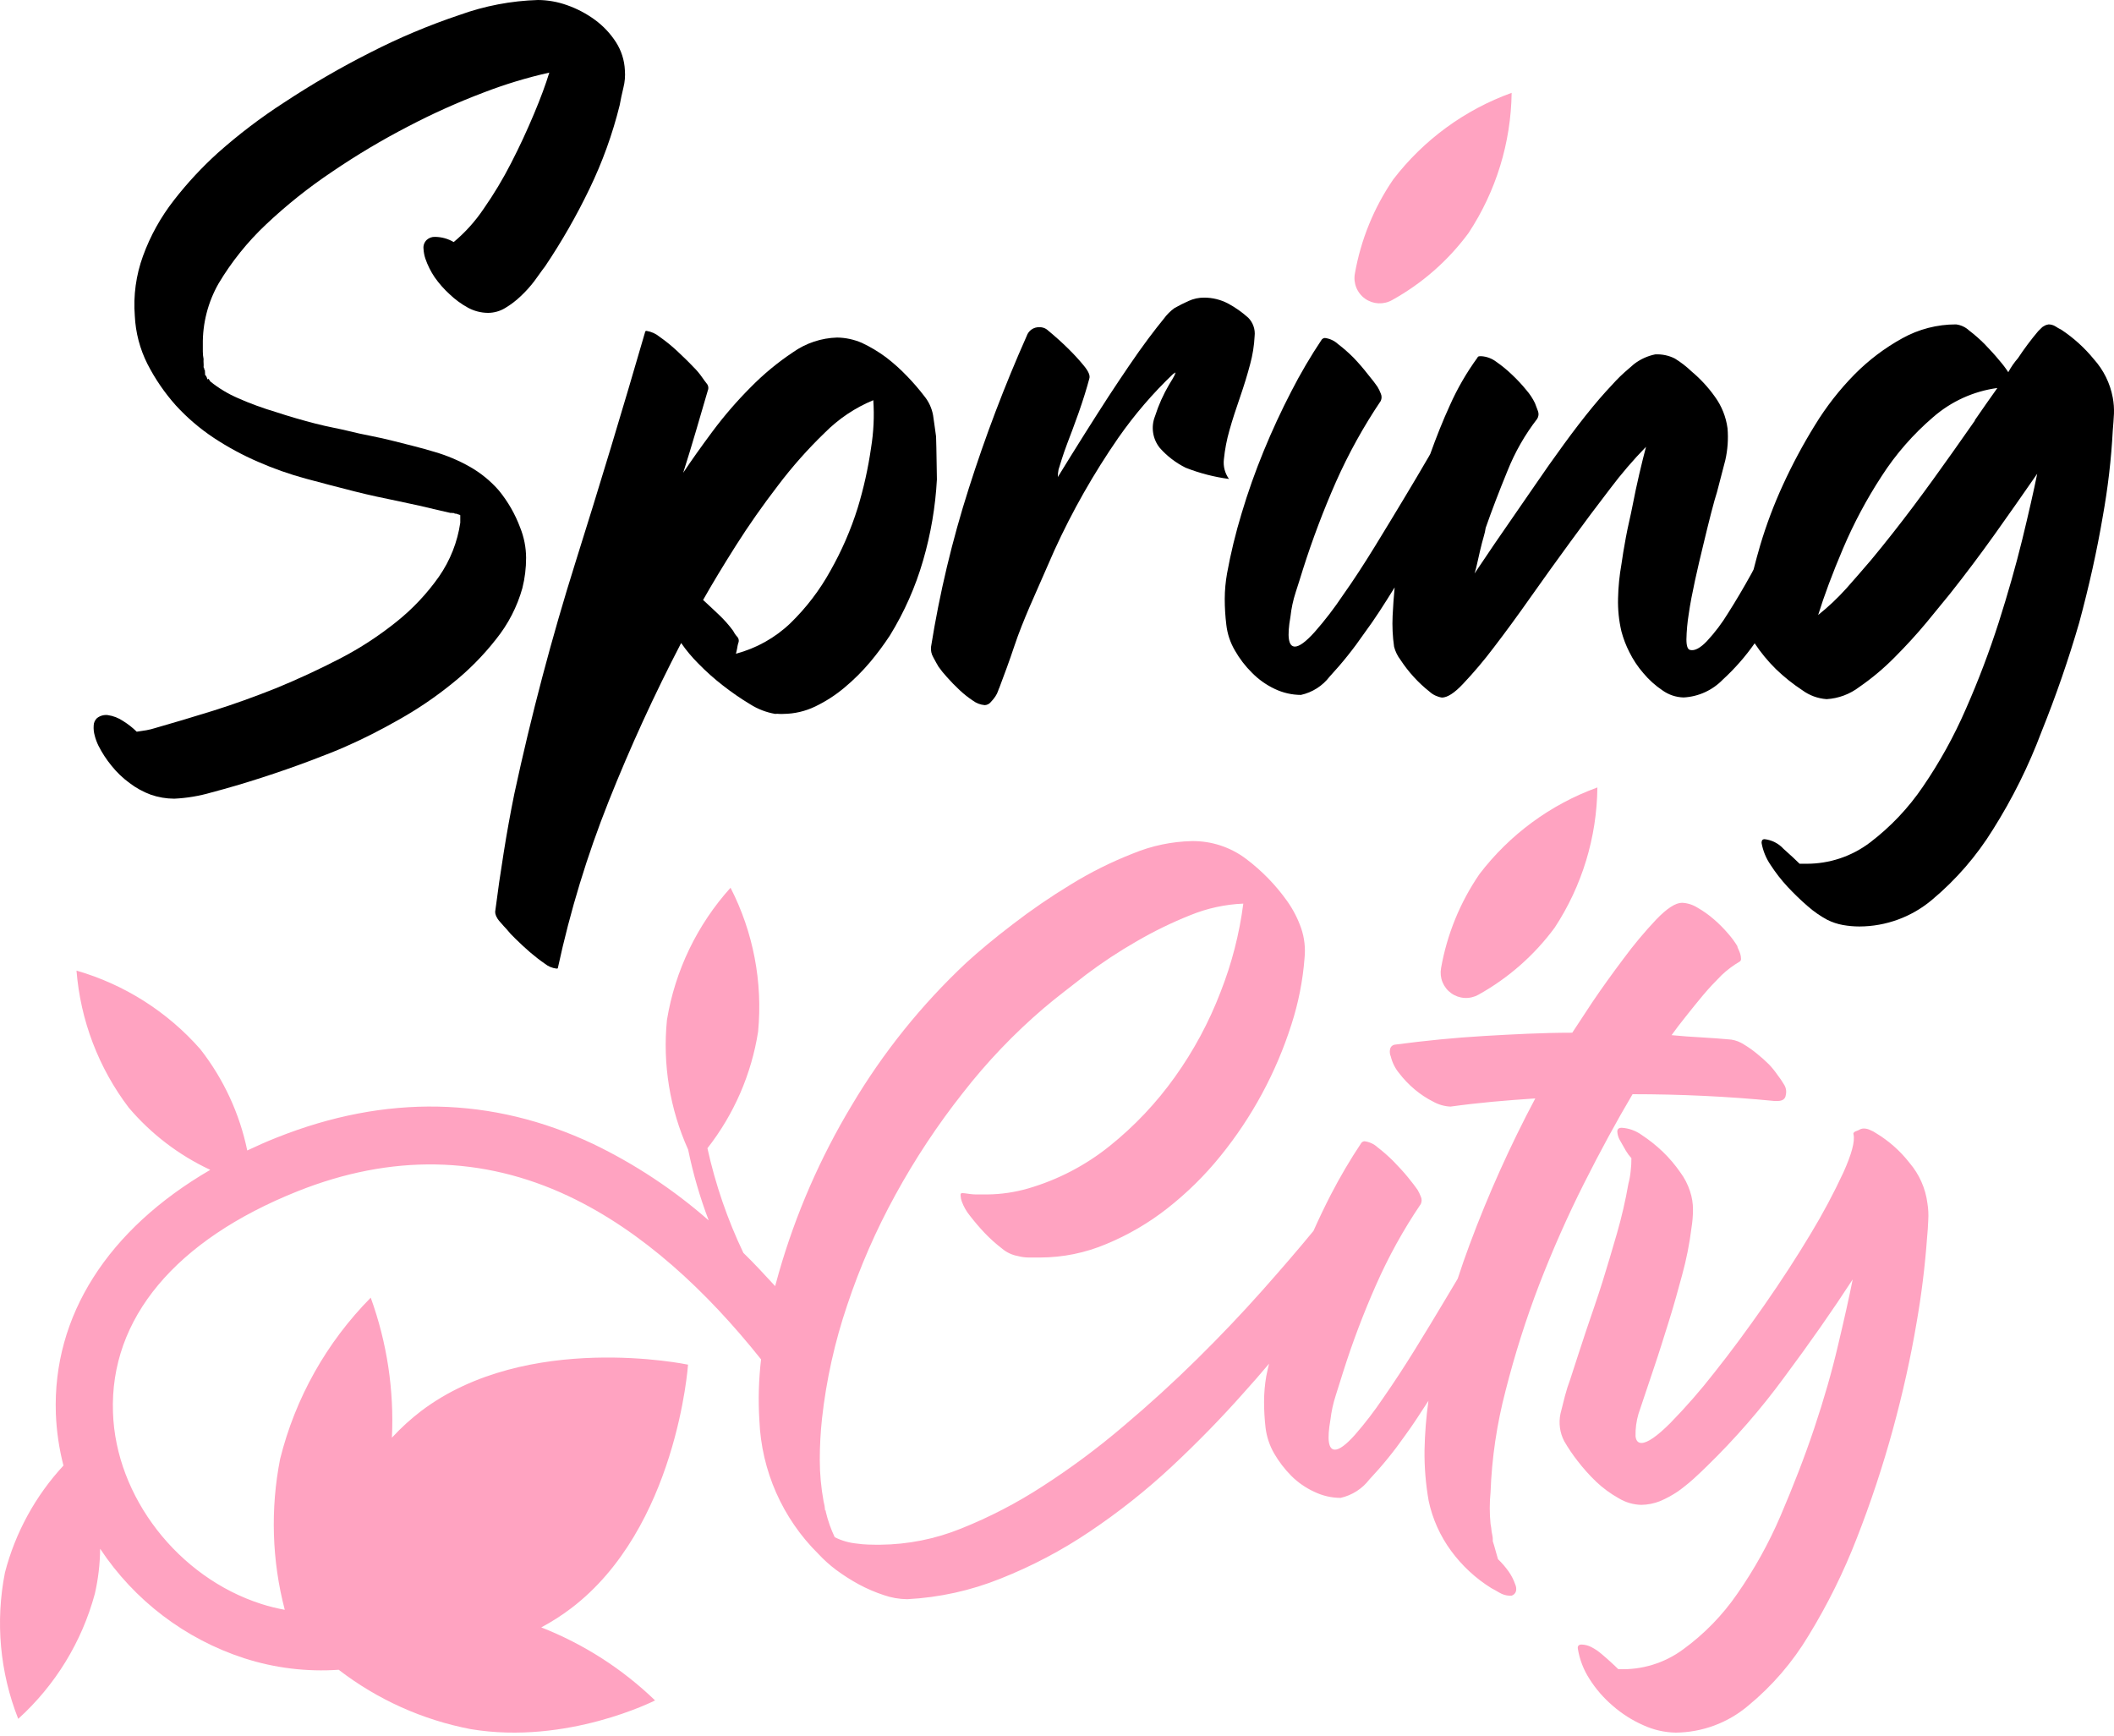
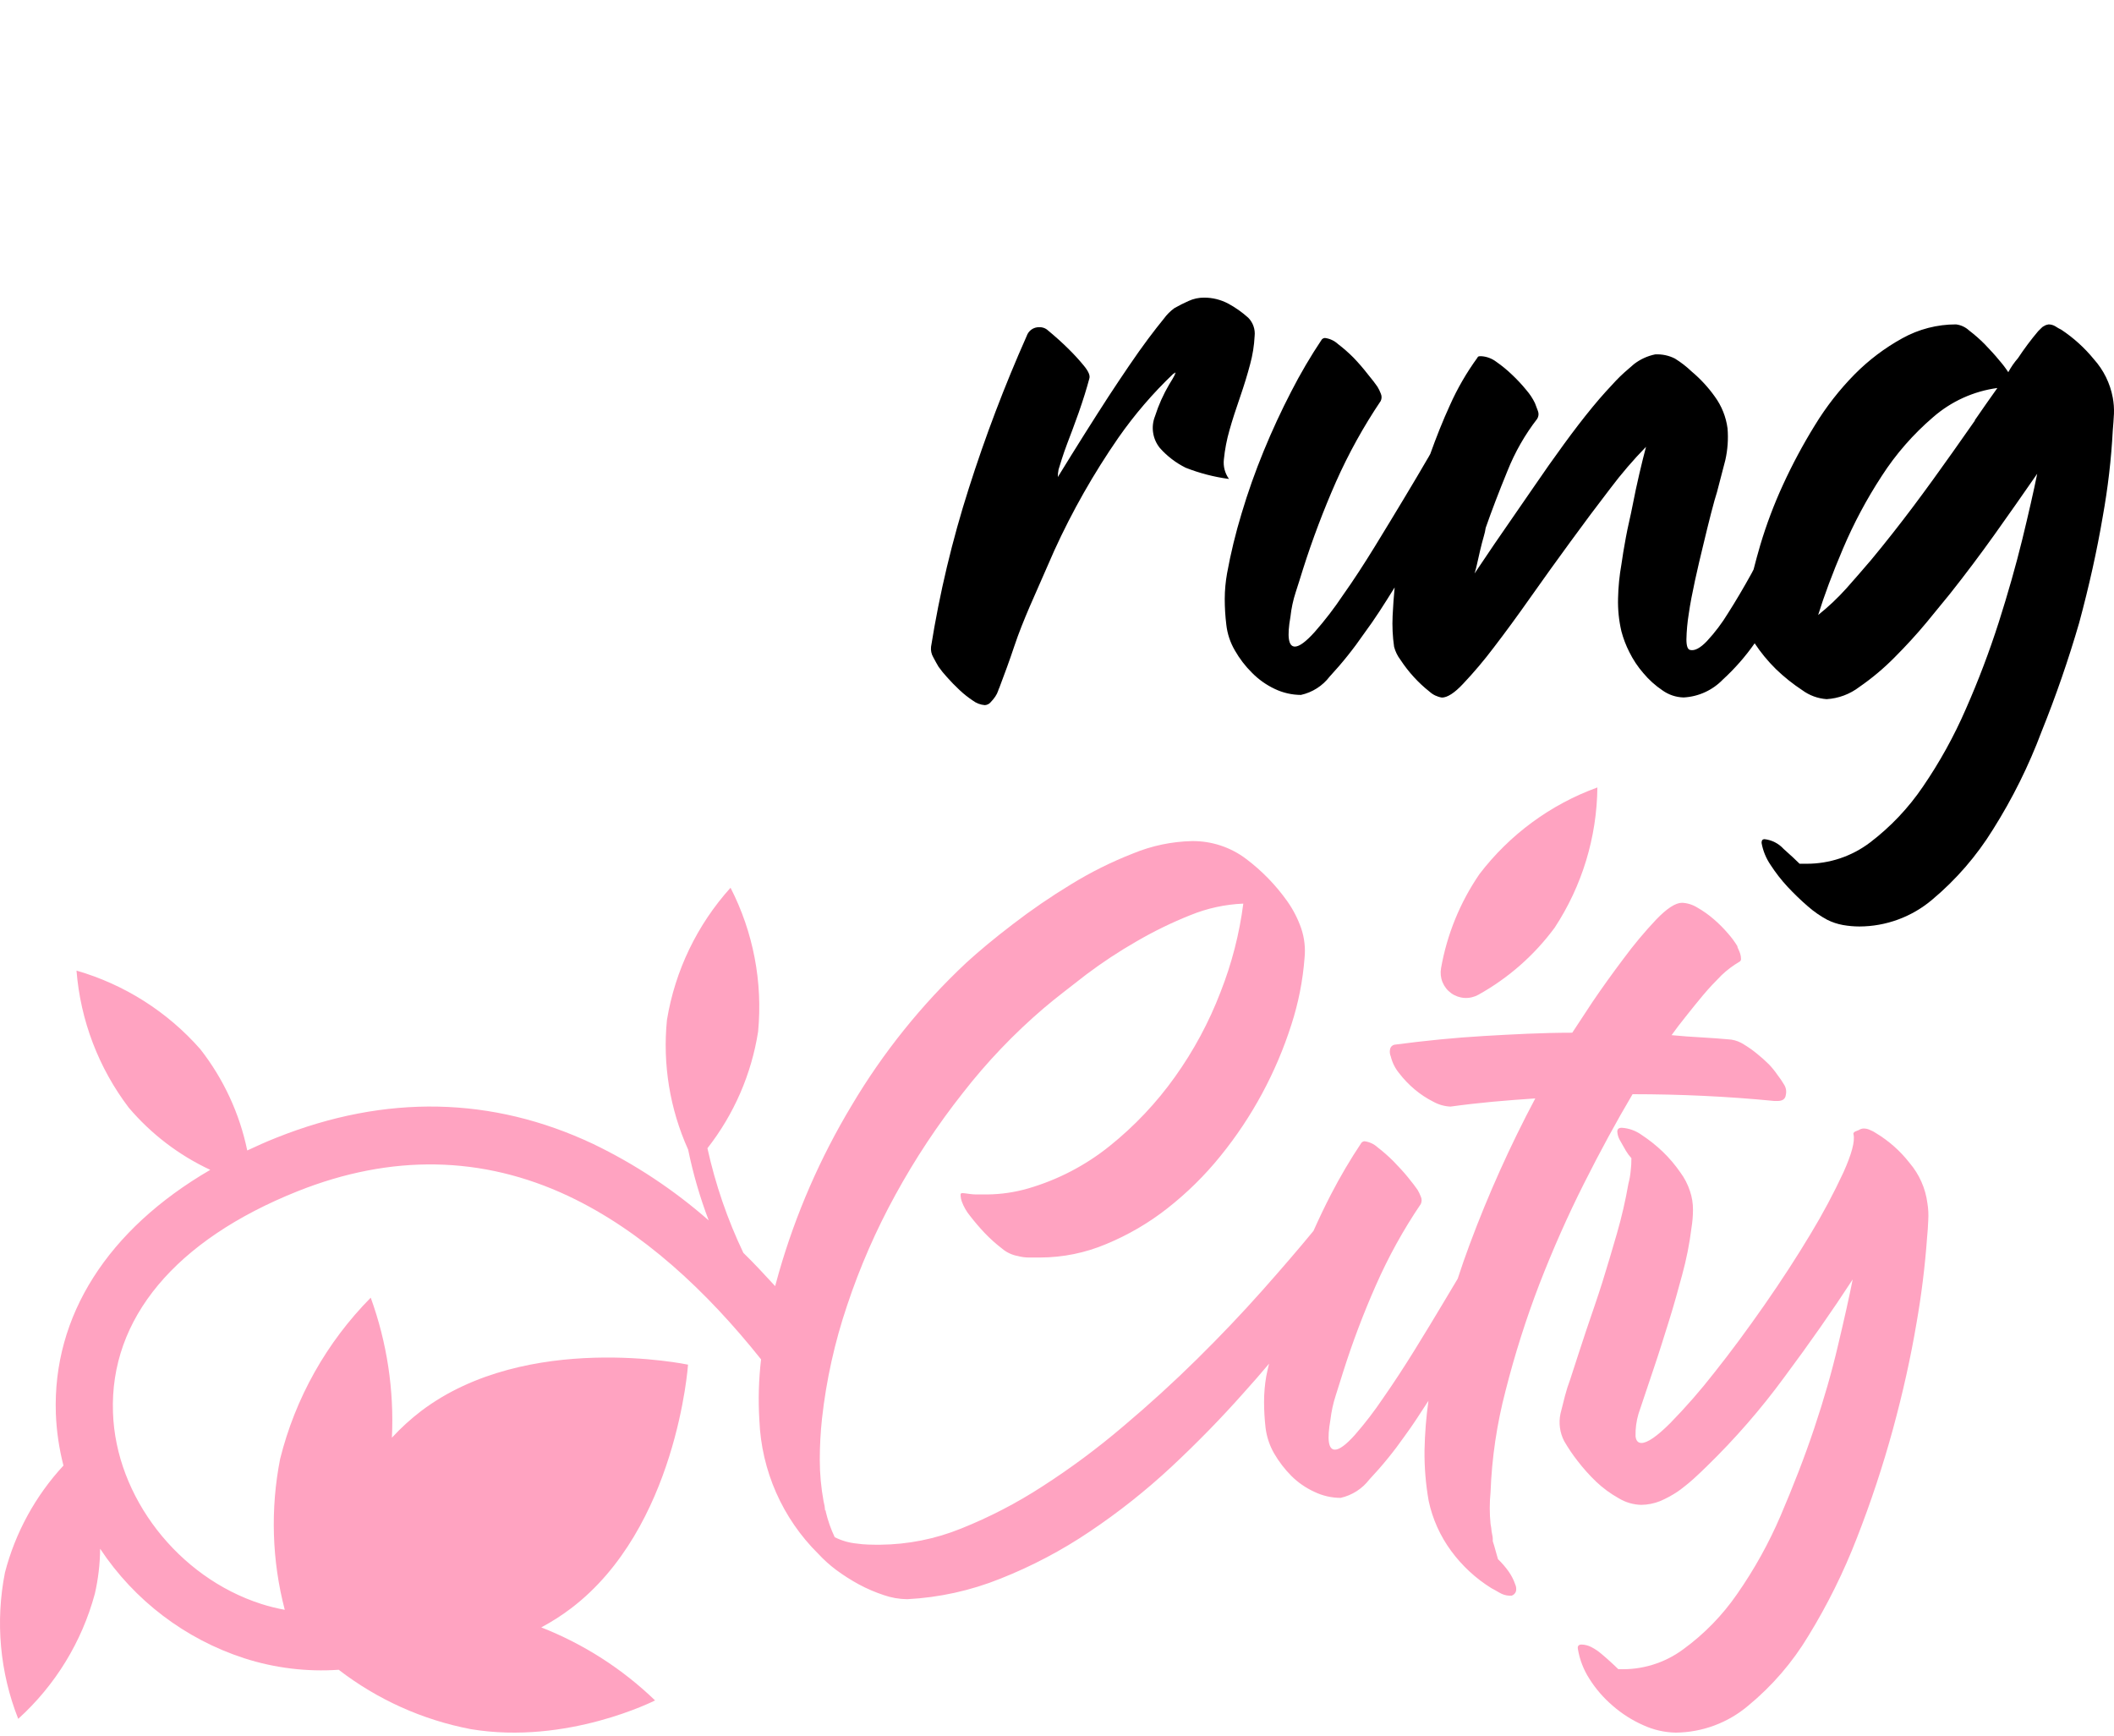
<svg xmlns="http://www.w3.org/2000/svg" width="95" height="78" viewBox="0 0 95 78" fill="none">
-   <path d="M23.475 26.429C23.587 25.983 23.643 25.526 23.642 25.067C23.64 24.601 23.549 24.141 23.375 23.709C23.151 23.106 22.829 22.545 22.423 22.047C22.05 21.618 21.607 21.256 21.113 20.975C20.609 20.69 20.074 20.465 19.517 20.304C18.946 20.132 18.351 19.985 17.722 19.827C17.365 19.737 17.012 19.656 16.665 19.589C16.317 19.523 15.969 19.446 15.607 19.356C15.245 19.265 14.75 19.184 14.178 19.037C13.607 18.889 13.007 18.718 12.402 18.518C11.824 18.347 11.258 18.14 10.706 17.898C10.255 17.704 9.832 17.45 9.449 17.141C9.449 17.117 9.416 17.103 9.416 17.089C9.416 17.075 9.416 17.089 9.382 17.041C9.349 16.994 9.349 17.041 9.349 17.041C9.349 17.041 9.349 17.041 9.316 17.041C9.303 16.966 9.268 16.896 9.215 16.841C9.215 16.794 9.215 16.765 9.215 16.755C9.207 16.727 9.207 16.698 9.215 16.67L9.182 16.603C9.183 16.567 9.171 16.532 9.149 16.503C9.154 16.441 9.154 16.379 9.149 16.317C9.144 16.257 9.144 16.197 9.149 16.136C9.126 16.025 9.115 15.912 9.115 15.798V15.498C9.1 14.534 9.344 13.583 9.82 12.745C10.403 11.766 11.12 10.873 11.949 10.092C12.876 9.216 13.875 8.42 14.936 7.711C16.029 6.967 17.166 6.29 18.341 5.682C19.444 5.104 20.581 4.594 21.746 4.153C22.703 3.785 23.685 3.487 24.685 3.263C24.528 3.777 24.299 4.401 23.994 5.125C23.689 5.849 23.351 6.587 22.97 7.325C22.605 8.04 22.191 8.729 21.732 9.387C21.357 9.945 20.904 10.447 20.389 10.878C20.135 10.728 19.846 10.648 19.551 10.645C19.414 10.639 19.281 10.687 19.179 10.778C19.125 10.829 19.083 10.893 19.057 10.963C19.031 11.033 19.023 11.109 19.032 11.183C19.04 11.33 19.067 11.476 19.113 11.616C19.215 11.914 19.356 12.198 19.532 12.459C19.727 12.737 19.952 12.993 20.203 13.221C20.45 13.458 20.727 13.661 21.027 13.826C21.305 13.978 21.616 14.058 21.932 14.06C22.204 14.059 22.471 13.983 22.704 13.841C22.958 13.689 23.195 13.508 23.409 13.302C23.629 13.096 23.831 12.871 24.013 12.631C24.19 12.398 24.347 12.155 24.49 11.978C25.239 10.864 25.908 9.697 26.49 8.487C27.071 7.285 27.526 6.026 27.847 4.729C27.89 4.487 27.948 4.22 28.014 3.944C28.08 3.686 28.102 3.418 28.081 3.153C28.06 2.706 27.922 2.272 27.681 1.896C27.428 1.503 27.105 1.161 26.728 0.886C26.348 0.609 25.929 0.389 25.485 0.233C25.065 0.082 24.622 0.003 24.175 0C22.972 0.036 21.783 0.263 20.651 0.672C19.269 1.135 17.923 1.702 16.626 2.367C15.304 3.036 14.021 3.78 12.783 4.596C11.725 5.278 10.722 6.041 9.782 6.877C9.068 7.524 8.411 8.231 7.82 8.992C7.225 9.752 6.754 10.6 6.425 11.507C6.112 12.366 5.987 13.282 6.058 14.193C6.093 14.946 6.286 15.682 6.625 16.355C6.969 17.028 7.398 17.653 7.901 18.218C8.409 18.773 8.983 19.264 9.611 19.68C10.239 20.094 10.902 20.453 11.592 20.751C12.288 21.057 13.006 21.31 13.74 21.509C14.478 21.709 15.207 21.899 15.921 22.08C16.636 22.261 17.217 22.38 17.865 22.514C18.512 22.647 19.165 22.795 19.813 22.952L20.251 23.052C20.273 23.046 20.296 23.046 20.317 23.052C20.34 23.057 20.362 23.057 20.384 23.052C20.423 23.08 20.471 23.091 20.517 23.085C20.543 23.102 20.573 23.114 20.603 23.119C20.632 23.125 20.66 23.136 20.684 23.152V23.49C20.558 24.358 20.231 25.184 19.732 25.905C19.196 26.668 18.555 27.351 17.827 27.934C17.035 28.571 16.181 29.128 15.278 29.596C14.326 30.088 13.373 30.529 12.421 30.92C11.444 31.31 10.492 31.653 9.563 31.944C8.634 32.234 7.763 32.492 6.982 32.715C6.849 32.758 6.714 32.791 6.577 32.816L6.144 32.882C5.96 32.701 5.757 32.542 5.539 32.406C5.328 32.262 5.086 32.169 4.834 32.134C4.663 32.117 4.492 32.166 4.357 32.273C4.312 32.316 4.276 32.367 4.25 32.425C4.225 32.482 4.211 32.543 4.21 32.606C4.199 32.758 4.215 32.911 4.257 33.058C4.297 33.215 4.353 33.366 4.424 33.511C4.587 33.834 4.785 34.137 5.015 34.416C5.248 34.707 5.519 34.966 5.82 35.187C6.11 35.408 6.431 35.585 6.772 35.711C7.112 35.83 7.469 35.891 7.83 35.892C8.397 35.865 8.96 35.771 9.506 35.611C10.227 35.421 10.971 35.202 11.74 34.954C12.508 34.706 13.246 34.449 13.954 34.182C14.659 33.916 15.188 33.706 15.545 33.544C16.307 33.211 17.107 32.806 17.927 32.339C18.764 31.869 19.561 31.329 20.308 30.725C21.044 30.139 21.709 29.469 22.289 28.729C22.836 28.05 23.24 27.268 23.475 26.429Z" fill="black" />
-   <path d="M42.065 19.613C42.022 19.28 41.974 18.965 41.931 18.66C41.873 18.34 41.734 18.04 41.526 17.789C41.293 17.484 41.041 17.193 40.774 16.917C40.479 16.607 40.161 16.321 39.821 16.06C39.48 15.807 39.115 15.588 38.731 15.408C38.38 15.256 38.003 15.175 37.621 15.169C36.91 15.189 36.221 15.418 35.64 15.827C34.952 16.285 34.313 16.813 33.734 17.403C33.118 18.02 32.547 18.681 32.025 19.38C31.501 20.085 31.059 20.707 30.701 21.247C30.901 20.618 31.091 19.999 31.272 19.38C31.453 18.761 31.629 18.156 31.806 17.555C31.829 17.503 31.837 17.446 31.828 17.389C31.82 17.332 31.796 17.28 31.758 17.236C31.677 17.132 31.615 17.051 31.572 16.984C31.444 16.797 31.297 16.623 31.134 16.465C30.91 16.227 30.658 15.989 30.415 15.76C30.172 15.535 29.914 15.326 29.643 15.136C29.474 14.996 29.27 14.904 29.053 14.869C29.044 14.869 29.035 14.87 29.026 14.873C29.018 14.876 29.01 14.881 29.004 14.887C28.998 14.894 28.993 14.901 28.99 14.91C28.986 14.918 28.985 14.927 28.986 14.936C27.98 18.403 26.94 21.842 25.866 25.252C24.793 28.662 23.876 32.136 23.113 35.673C22.936 36.546 22.777 37.424 22.637 38.307C22.494 39.193 22.366 40.079 22.252 40.974C22.252 41.088 22.299 41.231 22.456 41.412C22.613 41.593 22.713 41.703 22.756 41.746C22.881 41.901 23.016 42.048 23.161 42.184C23.361 42.384 23.58 42.584 23.814 42.789C24.028 42.973 24.252 43.147 24.485 43.308C24.634 43.428 24.814 43.504 25.004 43.527C25.047 43.527 25.071 43.527 25.071 43.494C25.622 40.941 26.386 38.438 27.352 36.011C28.317 33.586 29.405 31.211 30.61 28.896C30.839 29.227 31.097 29.536 31.382 29.82C31.727 30.174 32.096 30.503 32.487 30.806C32.877 31.111 33.286 31.393 33.711 31.649C34.053 31.866 34.435 32.013 34.835 32.082C34.896 32.075 34.959 32.075 35.02 32.082C35.082 32.087 35.144 32.087 35.206 32.082C35.701 32.078 36.189 31.964 36.635 31.749C37.111 31.52 37.556 31.232 37.959 30.891C38.373 30.546 38.755 30.165 39.102 29.753C39.42 29.374 39.716 28.976 39.988 28.562C40.637 27.509 41.14 26.374 41.483 25.186C41.828 24 42.036 22.779 42.103 21.547C42.088 20.923 42.088 20.266 42.065 19.613ZM39.145 20.118C39.014 21.039 38.811 21.948 38.54 22.837C38.232 23.816 37.822 24.759 37.316 25.652C36.837 26.521 36.231 27.313 35.52 28.005C34.834 28.662 33.991 29.134 33.072 29.377C33.096 29.291 33.111 29.21 33.125 29.143C33.136 29.065 33.152 28.987 33.172 28.91C33.196 28.861 33.204 28.806 33.196 28.753C33.187 28.699 33.162 28.649 33.125 28.61C33.05 28.529 32.988 28.437 32.939 28.338C32.752 28.086 32.544 27.85 32.315 27.634C32.082 27.41 31.839 27.186 31.596 26.962C31.999 26.248 32.491 25.432 33.072 24.514C33.654 23.595 34.282 22.704 34.954 21.828C35.594 20.98 36.299 20.184 37.064 19.446C37.687 18.819 38.428 18.322 39.245 17.984C39.294 18.697 39.26 19.413 39.145 20.118V20.118Z" fill="black" />
  <path d="M55 20.638C55.044 20.195 55.129 19.756 55.252 19.328C55.386 18.852 55.543 18.376 55.729 17.838C55.914 17.3 56.057 16.833 56.181 16.361C56.293 15.951 56.36 15.529 56.381 15.104C56.398 14.954 56.381 14.802 56.331 14.66C56.282 14.517 56.201 14.387 56.096 14.28C55.821 14.032 55.517 13.817 55.191 13.642C54.859 13.466 54.489 13.375 54.114 13.375C53.871 13.373 53.63 13.425 53.409 13.527C53.185 13.627 52.976 13.732 52.776 13.847C52.593 13.98 52.433 14.14 52.3 14.323C52.099 14.57 51.861 14.871 51.595 15.228C51.328 15.585 51.042 15.99 50.737 16.438C50.432 16.885 50.128 17.342 49.818 17.814C49.123 18.887 48.362 20.095 47.537 21.438C47.538 21.325 47.549 21.212 47.57 21.1C47.613 20.967 47.661 20.805 47.718 20.624C47.775 20.443 47.861 20.195 47.97 19.905C48.08 19.614 48.275 19.114 48.475 18.543C48.675 17.971 48.832 17.466 48.951 17.019C48.999 16.88 48.918 16.695 48.718 16.447C48.507 16.189 48.283 15.943 48.046 15.709C47.756 15.418 47.422 15.118 47.041 14.804C46.943 14.734 46.824 14.699 46.703 14.704C46.578 14.7 46.455 14.737 46.353 14.809C46.251 14.881 46.175 14.985 46.136 15.104C45.144 17.336 44.276 19.62 43.536 21.948C42.792 24.274 42.225 26.652 41.84 29.064C41.821 29.229 41.856 29.396 41.941 29.54C42.031 29.707 42.107 29.849 42.174 29.959C42.292 30.126 42.421 30.285 42.56 30.435C42.731 30.626 42.912 30.816 43.117 31.007C43.303 31.182 43.504 31.342 43.717 31.483C43.873 31.601 44.06 31.672 44.255 31.688C44.352 31.683 44.443 31.64 44.508 31.569C44.588 31.486 44.661 31.397 44.727 31.302C44.784 31.218 44.828 31.127 44.86 31.031C44.884 30.954 44.893 30.926 44.893 30.95C45.141 30.297 45.37 29.673 45.579 29.045C45.789 28.416 46.022 27.849 46.27 27.268L47.375 24.748C48.184 22.972 49.15 21.272 50.261 19.667C50.982 18.635 51.803 17.678 52.714 16.809C52.721 16.799 52.732 16.79 52.743 16.784C52.755 16.778 52.768 16.776 52.781 16.776L52.814 16.738C52.857 16.738 52.766 16.919 52.542 17.276C52.277 17.727 52.063 18.206 51.904 18.705C51.81 18.941 51.781 19.198 51.82 19.449C51.858 19.7 51.963 19.936 52.123 20.133C52.449 20.5 52.842 20.801 53.281 21.019C53.907 21.266 54.561 21.435 55.229 21.524C55.044 21.268 54.962 20.952 55 20.638V20.638Z" fill="black" />
  <path d="M94.945 17.869C94.826 17.225 94.531 16.627 94.093 16.14C93.675 15.628 93.182 15.182 92.631 14.816C92.538 14.772 92.449 14.721 92.364 14.664C92.272 14.608 92.166 14.579 92.059 14.578C91.988 14.588 91.92 14.612 91.859 14.65C91.808 14.673 91.763 14.707 91.726 14.75L91.592 14.883C91.267 15.268 90.965 15.672 90.687 16.093C90.518 16.287 90.371 16.499 90.249 16.726C90.127 16.539 89.992 16.361 89.844 16.193C89.644 15.945 89.425 15.716 89.192 15.469C88.971 15.246 88.736 15.04 88.487 14.85C88.325 14.7 88.12 14.605 87.901 14.578C87.056 14.577 86.225 14.792 85.487 15.202C84.702 15.634 83.984 16.177 83.353 16.812C82.667 17.507 82.065 18.279 81.557 19.112C81.026 19.971 80.549 20.862 80.128 21.779C79.723 22.659 79.381 23.566 79.104 24.494C78.99 24.875 78.895 25.242 78.804 25.59L78.719 25.756C78.347 26.428 77.995 27.023 77.661 27.547C77.387 27.999 77.068 28.422 76.709 28.809C76.409 29.124 76.156 29.257 75.956 29.209C75.842 29.19 75.785 29.032 75.785 28.733C75.793 28.352 75.828 27.971 75.889 27.595C75.956 27.119 76.051 26.642 76.171 26.085C76.29 25.528 76.418 25.004 76.542 24.489C76.666 23.975 76.78 23.499 76.894 23.061C77.009 22.622 77.094 22.308 77.161 22.108L77.533 20.679C77.639 20.211 77.673 19.729 77.633 19.25C77.565 18.734 77.368 18.242 77.061 17.822C76.764 17.404 76.415 17.027 76.023 16.698C75.792 16.476 75.538 16.28 75.266 16.112C74.992 15.974 74.686 15.91 74.38 15.926C74.033 15.997 73.707 16.147 73.427 16.364C73.137 16.612 72.87 16.84 72.622 17.102C72.375 17.364 71.979 17.788 71.565 18.293C71.15 18.798 70.722 19.355 70.274 19.97C69.826 20.584 69.379 21.217 68.931 21.875L67.693 23.67C67.312 24.218 66.993 24.685 66.74 25.066C66.488 25.447 66.321 25.68 66.264 25.771C66.304 25.649 66.337 25.525 66.364 25.399C66.407 25.199 66.459 24.98 66.512 24.747C66.564 24.513 66.626 24.294 66.683 24.089C66.719 23.969 66.746 23.847 66.764 23.723C67.037 22.942 67.362 22.091 67.74 21.17C68.075 20.328 68.525 19.538 69.079 18.822C69.112 18.77 69.132 18.711 69.138 18.65C69.144 18.588 69.135 18.526 69.112 18.469C69.069 18.35 69.026 18.231 68.979 18.117C68.877 17.905 68.747 17.708 68.593 17.531C68.396 17.289 68.182 17.059 67.955 16.845C67.731 16.629 67.491 16.432 67.236 16.255C67.041 16.108 66.807 16.021 66.564 16.007C66.474 16.007 66.416 16.007 66.397 16.069C65.908 16.739 65.491 17.459 65.154 18.217C64.835 18.912 64.545 19.646 64.273 20.403C64.23 20.479 64.187 20.56 64.13 20.651C63.854 21.127 63.511 21.708 63.106 22.38C62.701 23.051 62.263 23.78 61.782 24.561C61.301 25.342 60.83 26.071 60.353 26.742C59.965 27.324 59.539 27.88 59.077 28.404C58.686 28.838 58.391 29.057 58.191 29.057C57.899 29.057 57.832 28.609 57.991 27.714C58.031 27.343 58.109 26.978 58.224 26.623C58.334 26.28 58.448 25.928 58.558 25.566C58.98 24.239 59.473 22.935 60.034 21.66C60.598 20.39 61.273 19.17 62.049 18.017C62.073 17.965 62.086 17.908 62.086 17.85C62.086 17.793 62.073 17.736 62.049 17.683C62.009 17.578 61.96 17.476 61.901 17.379C61.811 17.245 61.663 17.055 61.463 16.812C61.265 16.556 61.053 16.312 60.83 16.078C60.609 15.856 60.374 15.649 60.125 15.459C59.962 15.31 59.758 15.215 59.539 15.188C59.486 15.192 59.437 15.216 59.401 15.254C58.899 16.005 58.441 16.784 58.029 17.588C57.581 18.452 57.167 19.347 56.786 20.274C56.405 21.202 56.075 22.135 55.795 23.075C55.527 23.957 55.309 24.854 55.143 25.761C55.075 26.143 55.039 26.53 55.038 26.919C55.038 27.305 55.062 27.692 55.109 28.076C55.155 28.485 55.287 28.879 55.495 29.233C55.705 29.602 55.965 29.94 56.267 30.238C56.563 30.538 56.91 30.783 57.291 30.962C57.657 31.136 58.057 31.227 58.462 31.229C58.977 31.115 59.434 30.823 59.753 30.405C60.317 29.796 60.836 29.146 61.306 28.462C61.782 27.823 62.22 27.128 62.673 26.399C62.635 26.818 62.601 27.242 62.582 27.676C62.56 28.14 62.582 28.606 62.649 29.067C62.705 29.279 62.802 29.478 62.935 29.652C63.114 29.925 63.314 30.183 63.535 30.424C63.752 30.662 63.987 30.882 64.24 31.081C64.395 31.223 64.589 31.315 64.797 31.348C65.04 31.348 65.364 31.143 65.75 30.729C66.238 30.212 66.698 29.668 67.126 29.1C67.64 28.43 68.193 27.676 68.783 26.837C69.374 25.999 69.972 25.166 70.579 24.337C71.182 23.508 71.776 22.715 72.36 21.956C72.856 21.296 73.394 20.67 73.97 20.079C73.88 20.413 73.78 20.817 73.67 21.289C73.561 21.76 73.456 22.241 73.365 22.718C73.275 23.194 73.151 23.67 73.065 24.146C72.979 24.623 72.908 25.023 72.865 25.356C72.775 25.861 72.724 26.372 72.713 26.885C72.699 27.387 72.75 27.888 72.865 28.376C72.95 28.695 73.068 29.005 73.218 29.3C73.387 29.643 73.6 29.964 73.851 30.252C74.099 30.549 74.388 30.809 74.708 31.024C74.987 31.224 75.319 31.335 75.661 31.343C76.329 31.307 76.959 31.019 77.423 30.538C77.957 30.049 78.437 29.503 78.852 28.909V28.909C79.128 29.327 79.448 29.715 79.805 30.067C80.171 30.421 80.57 30.739 80.995 31.019C81.314 31.253 81.692 31.391 82.086 31.419C82.622 31.387 83.136 31.194 83.562 30.867C84.128 30.476 84.656 30.032 85.139 29.543C85.653 29.028 86.129 28.508 86.568 27.981C87.001 27.457 87.353 27.028 87.625 26.69C88.317 25.817 88.982 24.932 89.621 24.037C90.259 23.142 90.902 22.226 91.549 21.289C91.391 22.07 91.167 23.054 90.878 24.242C90.587 25.428 90.235 26.666 89.821 27.966C89.397 29.288 88.905 30.587 88.344 31.858C87.814 33.08 87.168 34.249 86.415 35.349C85.763 36.311 84.959 37.16 84.034 37.863C83.212 38.486 82.207 38.821 81.176 38.816H80.871C80.714 38.659 80.476 38.435 80.152 38.149C79.929 37.904 79.624 37.748 79.295 37.711C79.209 37.711 79.162 37.763 79.162 37.878C79.225 38.233 79.363 38.57 79.566 38.868C79.794 39.22 80.052 39.552 80.338 39.859C80.624 40.165 80.926 40.456 81.243 40.73C81.51 40.964 81.802 41.167 82.114 41.335C82.337 41.446 82.574 41.525 82.819 41.569C83.063 41.612 83.31 41.635 83.558 41.635C84.756 41.632 85.915 41.205 86.83 40.43C87.904 39.531 88.827 38.465 89.563 37.273C90.438 35.886 91.169 34.413 91.745 32.877C92.39 31.276 92.954 29.643 93.436 27.985C93.883 26.328 94.236 24.74 94.493 23.223C94.725 21.941 94.876 20.646 94.945 19.346C94.969 19.098 94.983 18.846 94.998 18.593C95.007 18.351 94.989 18.108 94.945 17.869V17.869ZM88.754 18.893C88.416 19.369 88.082 19.846 87.749 20.322C87.163 21.151 86.572 21.97 85.968 22.775C85.363 23.58 84.739 24.375 84.091 25.156C83.729 25.58 83.362 26.004 82.981 26.433C82.59 26.869 82.163 27.273 81.705 27.638C81.976 26.766 82.348 25.766 82.829 24.637C83.309 23.509 83.888 22.425 84.558 21.398C85.196 20.406 85.976 19.513 86.872 18.746C87.686 18.036 88.689 17.581 89.759 17.436C89.406 17.926 89.073 18.412 88.739 18.893H88.754Z" fill="black" />
-   <path d="M62.563 13.483C63.909 12.737 65.079 11.711 65.993 10.473C67.228 8.601 67.901 6.414 67.931 4.172C65.822 4.933 63.976 6.284 62.611 8.063C61.741 9.333 61.153 10.776 60.887 12.292C60.847 12.505 60.87 12.724 60.951 12.925C61.032 13.125 61.169 13.298 61.345 13.423C61.521 13.548 61.73 13.62 61.945 13.631C62.161 13.641 62.376 13.59 62.563 13.483V13.483Z" fill="#FFA3C1" />
  <path d="M66.483 39.283C65.614 40.552 65.026 41.992 64.759 43.507C64.721 43.72 64.743 43.939 64.825 44.139C64.906 44.338 65.043 44.511 65.218 44.636C65.394 44.762 65.602 44.834 65.817 44.846C66.033 44.858 66.247 44.808 66.436 44.703C67.781 43.955 68.951 42.927 69.865 41.688C71.095 39.815 71.761 37.628 71.784 35.387C69.68 36.151 67.841 37.503 66.483 39.283V39.283Z" fill="#FFA3C1" />
  <path d="M67.659 62.493C68.069 60.877 68.573 59.287 69.169 57.73C69.776 56.162 70.447 54.646 71.184 53.182C71.921 51.718 72.648 50.382 73.365 49.172C75.508 49.172 77.652 49.272 79.738 49.477H79.881C80.106 49.477 80.23 49.386 80.252 49.205C80.271 49.124 80.273 49.04 80.259 48.958C80.244 48.876 80.213 48.798 80.166 48.729C80.08 48.583 79.985 48.443 79.881 48.31C79.765 48.141 79.636 47.981 79.495 47.833C79.326 47.665 79.148 47.506 78.962 47.357C78.775 47.203 78.578 47.063 78.371 46.938C78.2 46.826 78.006 46.751 77.804 46.719C77.328 46.676 76.909 46.643 76.461 46.619C76.013 46.595 75.566 46.562 75.118 46.519C75.294 46.271 75.508 45.99 75.756 45.681C76.004 45.371 76.256 45.052 76.528 44.728C76.799 44.404 77.076 44.114 77.366 43.823C77.61 43.591 77.88 43.388 78.171 43.218C78.194 43.205 78.213 43.185 78.225 43.162C78.237 43.138 78.241 43.111 78.238 43.085C78.237 43.011 78.226 42.937 78.204 42.866C78.181 42.792 78.153 42.721 78.118 42.651C78.094 42.609 78.078 42.562 78.071 42.513C77.948 42.312 77.808 42.123 77.652 41.947C77.456 41.718 77.243 41.504 77.014 41.308C76.786 41.11 76.538 40.934 76.275 40.785C76.069 40.656 75.833 40.582 75.59 40.57C75.294 40.57 74.908 40.823 74.427 41.323C73.902 41.88 73.41 42.468 72.956 43.085C72.451 43.755 71.986 44.404 71.56 45.033L70.655 46.409C69.312 46.409 67.988 46.481 66.678 46.557C65.369 46.633 64.044 46.767 62.701 46.943C62.645 46.947 62.593 46.969 62.55 47.006C62.508 47.043 62.479 47.093 62.468 47.148C62.443 47.259 62.455 47.376 62.501 47.481C62.567 47.751 62.692 48.004 62.868 48.219C63.075 48.49 63.312 48.738 63.573 48.957C63.83 49.174 64.111 49.359 64.411 49.51C64.648 49.642 64.912 49.717 65.183 49.729C65.835 49.639 66.474 49.567 67.088 49.51C67.702 49.453 68.35 49.405 68.993 49.362C67.865 51.486 66.878 53.681 66.04 55.935C65.85 56.444 65.673 56.954 65.507 57.464L64.907 58.469C64.507 59.142 64.065 59.869 63.583 60.65C63.1 61.431 62.624 62.158 62.154 62.831C61.764 63.412 61.338 63.967 60.877 64.494C60.487 64.927 60.191 65.146 59.991 65.146C59.696 65.146 59.63 64.698 59.787 63.803C59.831 63.432 59.91 63.067 60.025 62.712C60.134 62.365 60.244 62.012 60.358 61.655C60.778 60.327 61.271 59.023 61.835 57.749C62.395 56.477 63.069 55.257 63.849 54.106C63.874 54.054 63.886 53.997 63.886 53.939C63.886 53.882 63.874 53.825 63.849 53.773C63.809 53.667 63.759 53.565 63.702 53.468C63.611 53.334 63.464 53.144 63.263 52.896C63.063 52.649 62.844 52.42 62.611 52.177C62.389 51.956 62.154 51.749 61.906 51.558C61.742 51.408 61.536 51.314 61.316 51.286C61.264 51.291 61.217 51.315 61.182 51.353C60.68 52.105 60.221 52.884 59.806 53.687C59.534 54.215 59.272 54.763 59.025 55.316L58.986 55.363C58.351 56.135 57.591 57.019 56.705 58.016C55.819 59.013 54.851 60.031 53.8 61.069C52.749 62.107 51.638 63.12 50.466 64.108C49.323 65.081 48.117 65.977 46.856 66.789C45.697 67.543 44.467 68.181 43.184 68.694C42.032 69.161 40.802 69.406 39.559 69.418C39.202 69.418 38.849 69.418 38.502 69.366C38.157 69.333 37.821 69.236 37.511 69.08C37.338 68.716 37.204 68.334 37.111 67.942C37.111 67.894 37.111 67.875 37.078 67.875C37.07 67.738 37.047 67.603 37.011 67.47C36.898 66.856 36.84 66.233 36.84 65.608C36.84 64.986 36.873 64.364 36.94 63.746C37.132 62.016 37.511 60.312 38.068 58.664C38.641 56.941 39.37 55.273 40.245 53.682C41.124 52.078 42.135 50.55 43.269 49.115C44.35 47.725 45.569 46.448 46.908 45.304C47.465 44.828 48.104 44.352 48.813 43.795C49.536 43.251 50.291 42.753 51.075 42.304C51.85 41.853 52.657 41.459 53.49 41.127C54.248 40.817 55.054 40.641 55.872 40.608C55.696 41.971 55.352 43.307 54.848 44.585C54.33 45.937 53.641 47.218 52.8 48.395C51.969 49.561 50.982 50.606 49.866 51.501C48.784 52.371 47.541 53.018 46.208 53.406C45.609 53.58 44.989 53.671 44.365 53.677C44.184 53.677 44.017 53.677 43.86 53.677C43.703 53.677 43.536 53.649 43.355 53.625C43.174 53.601 43.16 53.625 43.169 53.744C43.174 53.83 43.192 53.915 43.222 53.996C43.308 54.228 43.431 54.444 43.588 54.635C43.799 54.908 44.023 55.17 44.26 55.42C44.5 55.67 44.758 55.901 45.032 56.111C45.233 56.282 45.477 56.397 45.736 56.444C45.901 56.489 46.071 56.511 46.241 56.511H46.746C47.766 56.509 48.775 56.303 49.713 55.906C50.7 55.498 51.627 54.957 52.466 54.297C53.346 53.606 54.145 52.819 54.848 51.948C56.269 50.196 57.349 48.193 58.034 46.043C58.348 45.074 58.546 44.072 58.624 43.056C58.671 42.603 58.619 42.145 58.472 41.713C58.323 41.285 58.114 40.879 57.853 40.508C57.339 39.782 56.715 39.139 56.005 38.603C55.302 38.069 54.44 37.786 53.557 37.798C52.653 37.819 51.76 38.006 50.923 38.351C49.95 38.731 49.012 39.198 48.123 39.746C47.217 40.296 46.342 40.895 45.503 41.542C44.674 42.175 43.984 42.752 43.422 43.266C41.412 45.149 39.678 47.307 38.273 49.677C36.858 52.028 35.758 54.554 35.001 57.192C34.944 57.392 34.887 57.592 34.834 57.797C34.358 57.283 33.906 56.787 33.406 56.302C32.69 54.801 32.149 53.224 31.791 51.601C32.984 50.077 33.768 48.274 34.068 46.362C34.281 44.132 33.851 41.887 32.829 39.894C31.328 41.559 30.336 43.62 29.972 45.833C29.773 47.826 30.101 49.837 30.924 51.663C31.146 52.746 31.455 53.81 31.848 54.844C30.28 53.468 28.532 52.311 26.652 51.406C22.113 49.267 17.331 49.172 12.44 51.12C11.964 51.306 11.54 51.501 11.111 51.701C10.768 50.041 10.045 48.483 9.001 47.148C7.522 45.465 5.591 44.24 3.438 43.618C3.615 45.854 4.43 47.991 5.786 49.777C6.792 50.962 8.041 51.915 9.449 52.572C4.853 55.244 2.357 59.126 2.51 63.527C2.54 64.315 2.655 65.097 2.852 65.861C1.593 67.221 0.69 68.872 0.223 70.666C-0.213 72.87 -0.007 75.154 0.819 77.243C2.481 75.739 3.677 73.788 4.262 71.623C4.414 70.959 4.494 70.281 4.5 69.599C6.04 71.924 8.321 73.658 10.973 74.519C12.343 74.961 13.785 75.137 15.221 75.038C16.963 76.38 18.996 77.293 21.156 77.706C25.49 78.429 29.438 76.415 29.438 76.415C27.966 74.995 26.227 73.88 24.323 73.133C24.79 72.885 25.236 72.6 25.657 72.281C30.419 68.675 30.919 61.326 30.919 61.326C30.919 61.326 23.694 59.802 18.927 63.408C18.455 63.769 18.015 64.17 17.612 64.608C17.714 62.468 17.39 60.33 16.66 58.316C14.676 60.323 13.27 62.827 12.588 65.565C12.147 67.811 12.218 70.128 12.797 72.343C12.441 72.278 12.089 72.191 11.745 72.081C8.006 70.885 5.201 67.266 5.077 63.474C4.929 59.255 7.882 55.725 13.383 53.53C17.584 51.858 21.675 51.929 25.542 53.749C28.876 55.321 31.767 58.035 34.201 61.088C34.095 61.995 34.069 62.91 34.125 63.822C34.215 66.087 35.161 68.234 36.773 69.828C37.019 70.093 37.288 70.335 37.578 70.552C37.904 70.793 38.246 71.011 38.602 71.204C38.957 71.395 39.329 71.554 39.712 71.681C40.051 71.8 40.409 71.862 40.769 71.866C42.208 71.792 43.624 71.48 44.96 70.942C46.369 70.384 47.714 69.675 48.97 68.828C50.272 67.955 51.501 66.981 52.647 65.913C53.809 64.827 54.894 63.716 55.9 62.579C56.295 62.145 56.667 61.712 57.029 61.283C56.986 61.469 56.938 61.66 56.905 61.841C56.838 62.224 56.805 62.613 56.805 63.003C56.806 63.389 56.828 63.776 56.872 64.16C56.922 64.568 57.053 64.961 57.258 65.317C57.471 65.684 57.73 66.022 58.029 66.323C58.329 66.623 58.681 66.866 59.067 67.042C59.434 67.219 59.836 67.312 60.244 67.313C60.757 67.198 61.214 66.907 61.535 66.489C62.113 65.874 62.646 65.219 63.13 64.527C63.483 64.051 63.835 63.498 64.192 62.95C64.089 63.684 64.031 64.424 64.016 65.165C64.007 65.93 64.069 66.694 64.202 67.447C64.374 68.259 64.719 69.026 65.211 69.695C65.702 70.364 66.316 70.933 67.021 71.371C67.112 71.419 67.236 71.485 67.388 71.576C67.521 71.655 67.671 71.701 67.826 71.709H67.926C67.973 71.695 68.016 71.669 68.051 71.634C68.086 71.599 68.112 71.556 68.126 71.509C68.149 71.407 68.137 71.299 68.093 71.204C68.022 70.996 67.921 70.798 67.793 70.618C67.652 70.42 67.492 70.235 67.317 70.066C67.274 69.928 67.236 69.794 67.202 69.661C67.169 69.528 67.126 69.394 67.083 69.261V69.156C67.083 69.047 67.045 68.933 67.031 68.823C67.022 68.709 67.006 68.596 66.983 68.485C66.936 68.01 66.936 67.531 66.983 67.056C67.04 65.515 67.267 63.985 67.659 62.493Z" fill="#FFA3C1" />
  <path d="M86.615 54.072C86.529 53.401 86.249 52.771 85.81 52.257C85.393 51.722 84.882 51.269 84.3 50.919C84.222 50.865 84.137 50.82 84.048 50.785C83.961 50.741 83.865 50.717 83.767 50.714C83.682 50.712 83.599 50.737 83.529 50.785L83.362 50.852C83.296 50.895 83.272 50.938 83.296 50.986C83.362 51.3 83.21 51.862 82.843 52.681C82.402 53.63 81.909 54.553 81.367 55.448C80.751 56.477 80.057 57.545 79.285 58.654C78.514 59.758 77.766 60.773 77.037 61.687C76.42 62.48 75.758 63.237 75.056 63.955C74.465 64.545 74.032 64.845 73.765 64.845C73.608 64.845 73.518 64.74 73.499 64.54C73.49 64.2 73.535 63.861 73.632 63.535C73.875 62.816 74.108 62.106 74.337 61.435C74.565 60.763 74.784 60.054 75.008 59.339C75.232 58.625 75.404 57.987 75.594 57.291C75.784 56.597 75.925 55.891 76.013 55.177C76.057 54.906 76.08 54.632 76.08 54.358C76.081 54.077 76.036 53.799 75.947 53.534C75.848 53.227 75.7 52.94 75.508 52.681C75.277 52.348 75.014 52.039 74.722 51.757C74.428 51.477 74.109 51.223 73.77 51C73.509 50.812 73.2 50.701 72.879 50.681C72.746 50.681 72.679 50.738 72.679 50.852C72.687 50.988 72.726 51.12 72.794 51.238C72.875 51.381 72.96 51.533 73.065 51.714C73.136 51.833 73.219 51.945 73.313 52.048C73.314 52.243 73.303 52.439 73.279 52.633C73.261 52.822 73.228 53.008 73.179 53.191C73.047 53.949 72.874 54.699 72.66 55.439C72.446 56.177 72.232 56.906 72.008 57.62C71.784 58.334 71.531 59.049 71.284 59.782C71.036 60.516 70.808 61.245 70.565 61.983C70.472 62.229 70.393 62.48 70.326 62.735C70.26 62.992 70.193 63.254 70.126 63.526C70.036 63.945 70.095 64.383 70.293 64.764C70.47 65.07 70.667 65.362 70.884 65.641C71.143 65.979 71.428 66.298 71.736 66.593C72.038 66.878 72.374 67.124 72.737 67.327C73.045 67.515 73.399 67.619 73.76 67.627C74.048 67.622 74.332 67.566 74.599 67.46C74.88 67.34 75.15 67.193 75.404 67.022C75.649 66.846 75.884 66.657 76.109 66.455C76.332 66.25 76.532 66.064 76.713 65.883C77.979 64.65 79.141 63.313 80.185 61.888C81.316 60.37 82.34 58.906 83.257 57.496C83.102 58.277 82.883 59.262 82.6 60.449C82.324 61.635 81.967 62.878 81.528 64.188C81.09 65.498 80.576 66.807 80.019 68.112C79.491 69.346 78.838 70.522 78.071 71.623C77.409 72.586 76.587 73.43 75.642 74.118C74.8 74.742 73.769 75.056 72.722 75.009C72.632 74.918 72.517 74.814 72.384 74.69C72.251 74.566 72.112 74.447 71.965 74.323C71.827 74.204 71.675 74.101 71.512 74.018C71.377 73.947 71.227 73.908 71.074 73.904C70.941 73.904 70.884 73.971 70.908 74.104C70.987 74.582 71.164 75.039 71.427 75.447C71.712 75.899 72.064 76.305 72.47 76.652C72.882 77.012 73.346 77.308 73.846 77.528C74.304 77.739 74.8 77.853 75.304 77.862C76.498 77.852 77.65 77.424 78.561 76.652C79.64 75.764 80.558 74.698 81.276 73.499C82.129 72.108 82.854 70.643 83.443 69.122C84.071 67.518 84.613 65.882 85.067 64.221C85.515 62.577 85.867 60.989 86.125 59.459C86.349 58.181 86.508 56.894 86.601 55.601C86.625 55.353 86.644 55.096 86.653 54.829C86.669 54.576 86.656 54.322 86.615 54.072V54.072Z" fill="#FFA3C1" />
</svg>